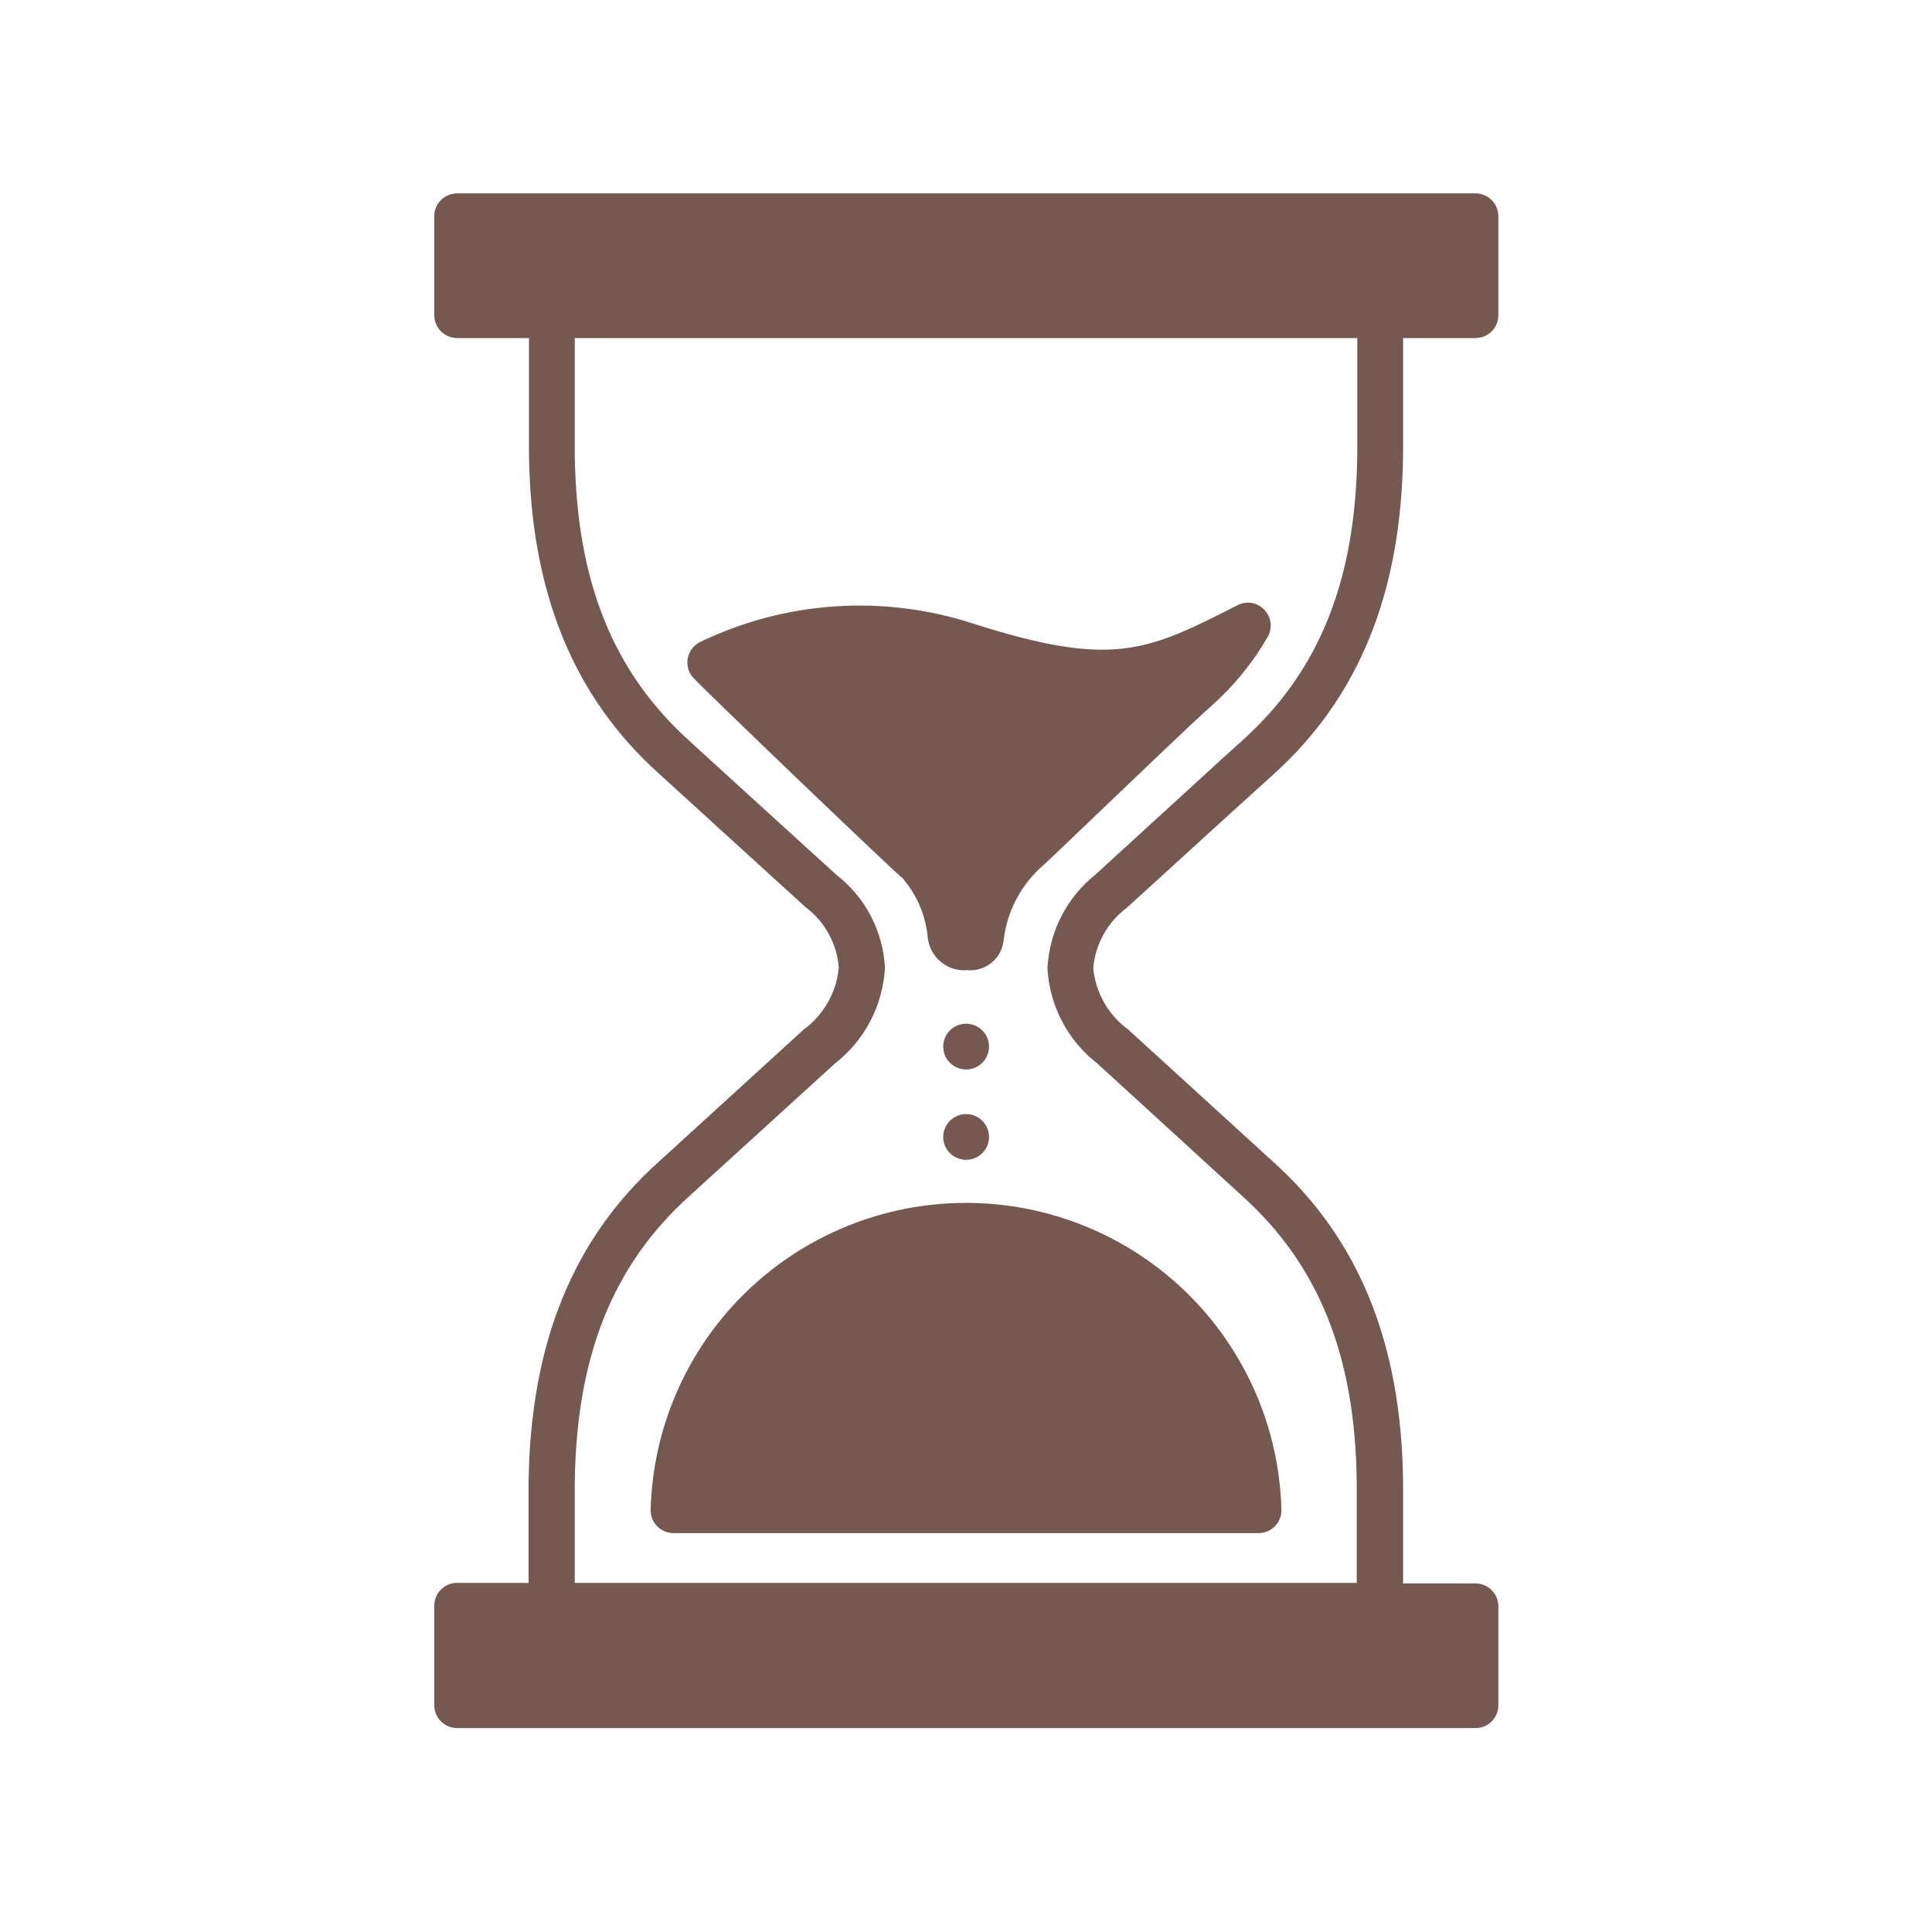
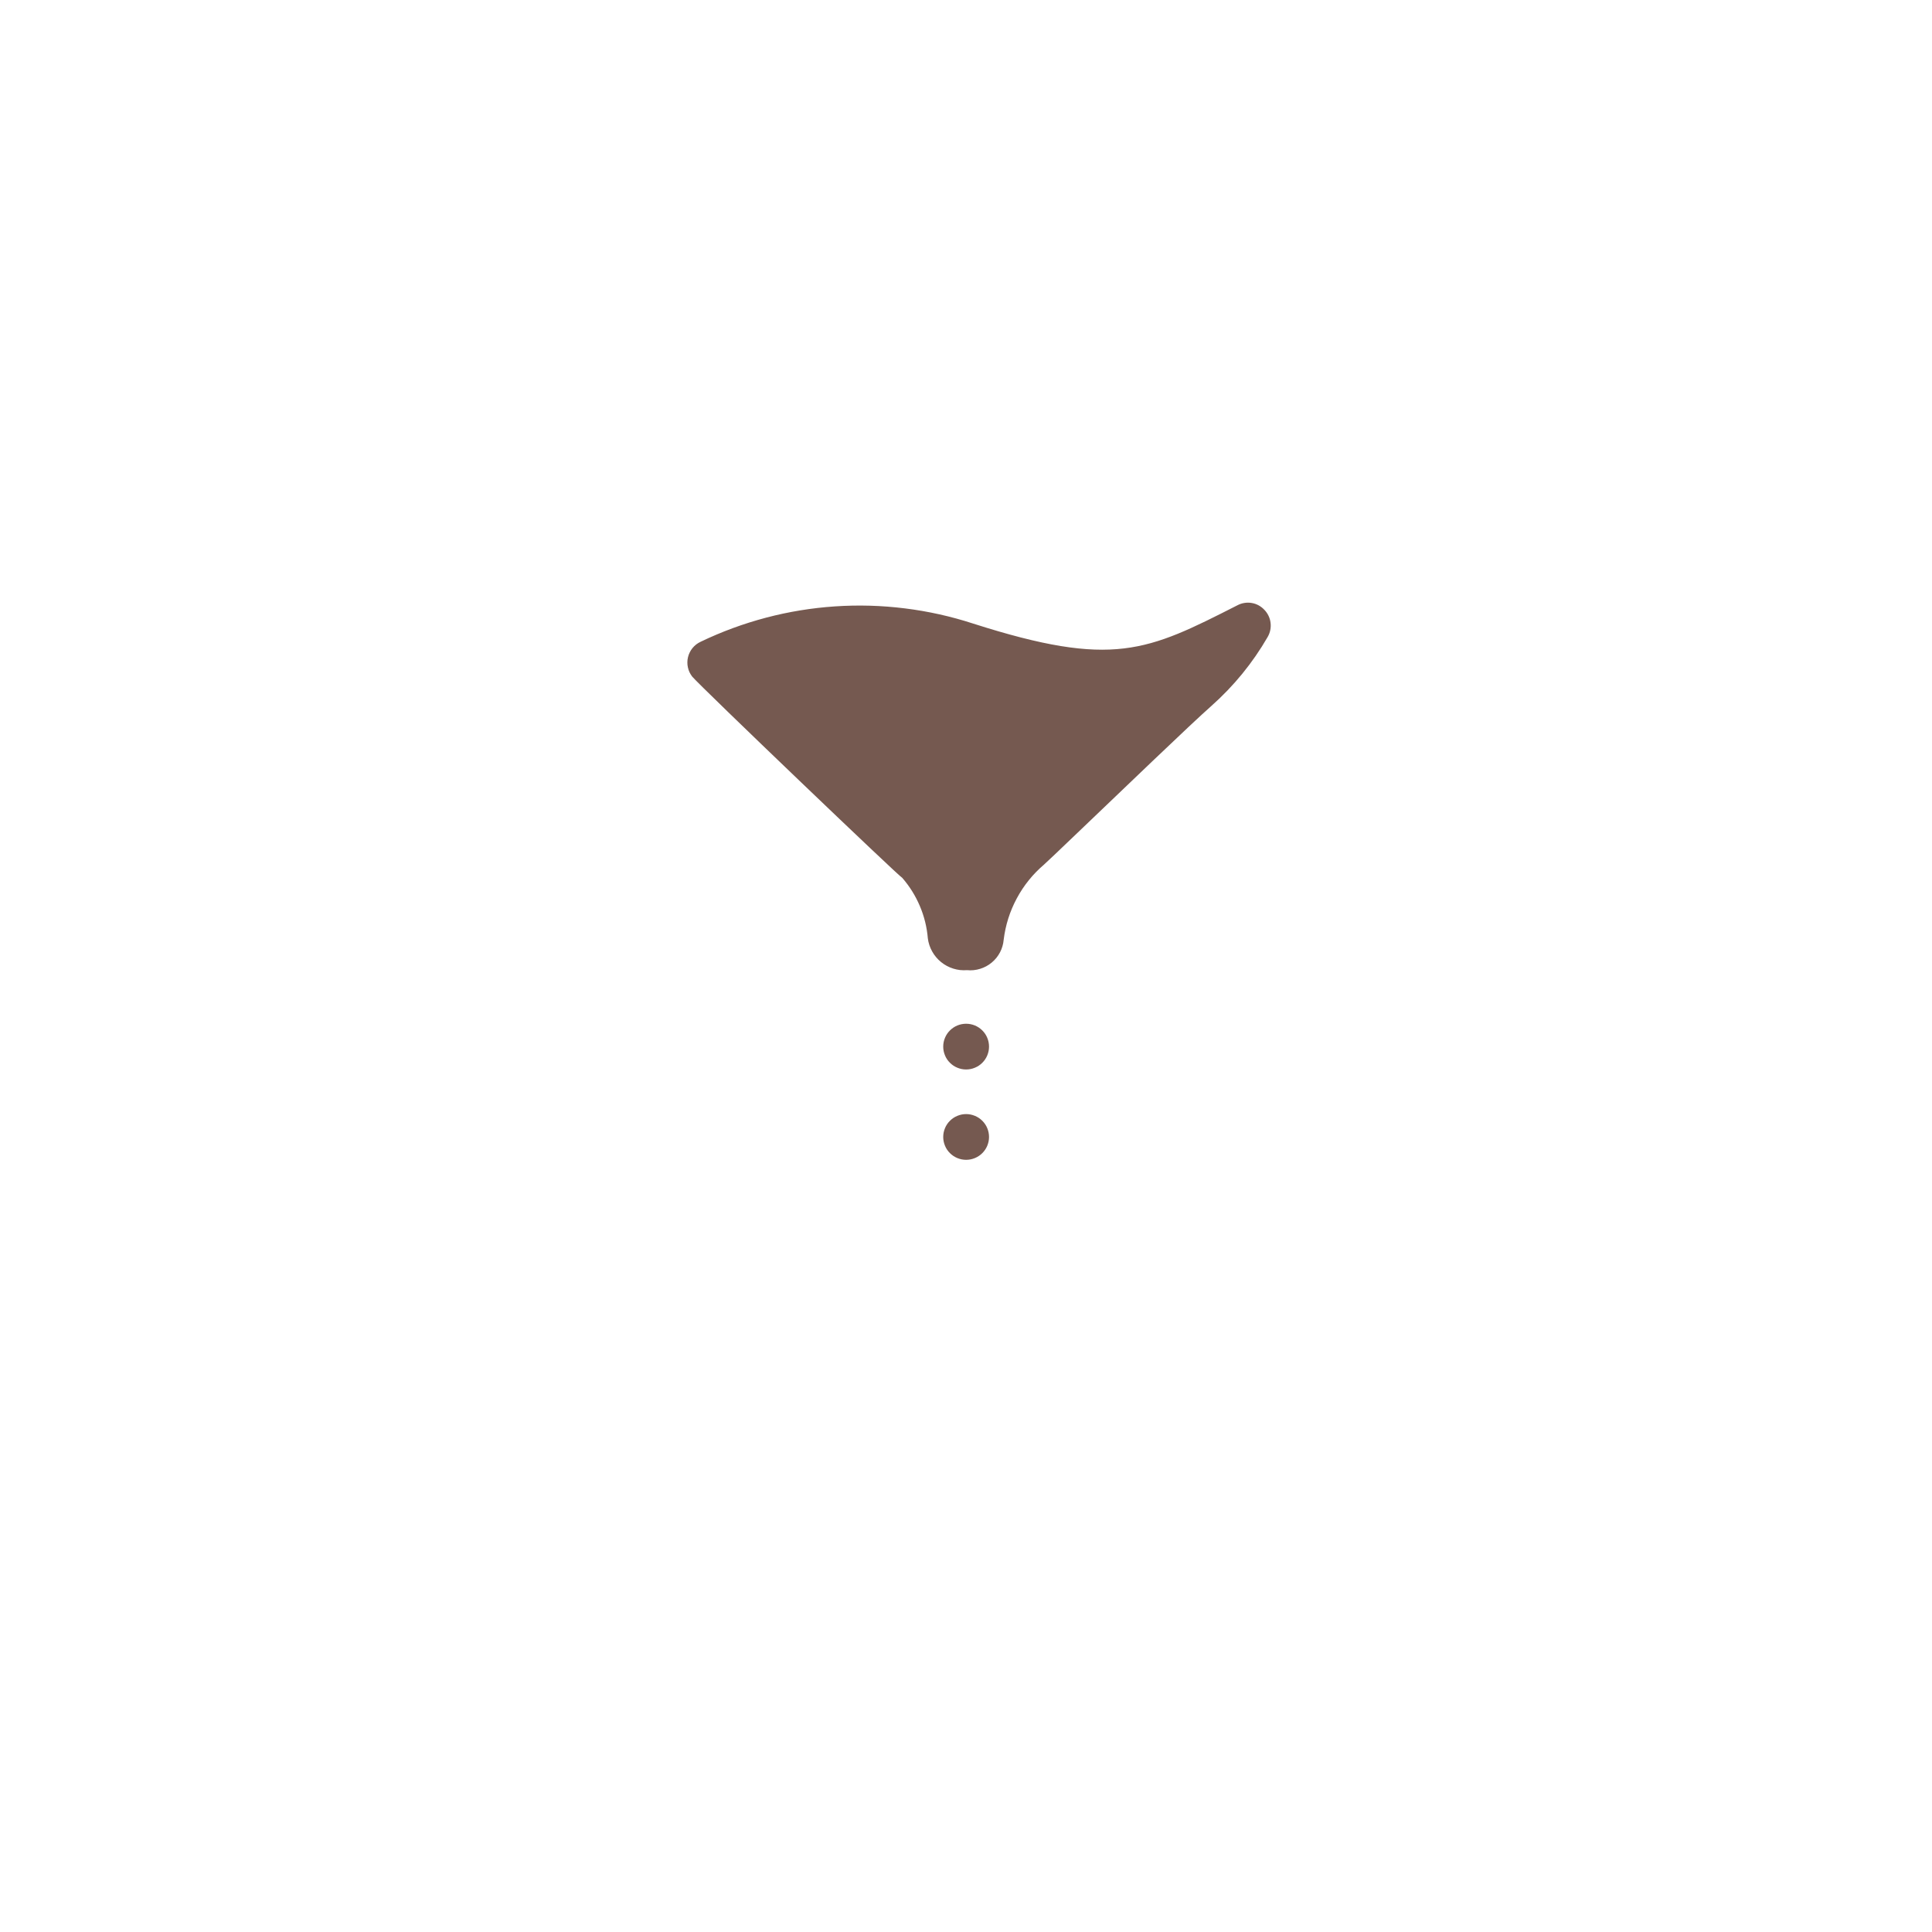
<svg xmlns="http://www.w3.org/2000/svg" width="377" zoomAndPan="magnify" viewBox="0 0 282.96 283.5" height="377" preserveAspectRatio="xMidYMid meet" version="1.0">
  <defs>
    <clipPath id="88165ced0b">
      <path d="M 63.398 28.246 L 219.598 28.246 L 219.598 253.949 L 63.398 253.949 Z M 63.398 28.246 " clip-rule="nonzero" />
    </clipPath>
  </defs>
  <path fill="#755950" d="M 144.859 153.578 C 144.859 154.023 144.773 154.449 144.602 154.863 C 144.434 155.273 144.188 155.637 143.875 155.949 C 143.559 156.266 143.195 156.508 142.785 156.676 C 142.371 156.848 141.945 156.934 141.496 156.934 C 141.051 156.934 140.625 156.848 140.211 156.676 C 139.801 156.508 139.438 156.266 139.121 155.949 C 138.805 155.637 138.562 155.273 138.395 154.863 C 138.223 154.449 138.137 154.023 138.137 153.578 C 138.137 153.133 138.223 152.703 138.395 152.293 C 138.562 151.883 138.805 151.52 139.121 151.207 C 139.438 150.891 139.801 150.648 140.211 150.477 C 140.625 150.309 141.051 150.223 141.496 150.223 C 141.945 150.223 142.371 150.309 142.785 150.477 C 143.195 150.648 143.559 150.891 143.875 151.207 C 144.188 151.52 144.434 151.883 144.602 152.293 C 144.773 152.703 144.859 153.133 144.859 153.578 Z M 144.859 153.578 " fill-opacity="1" fill-rule="nonzero" />
  <path fill="#755950" d="M 144.859 166.836 C 144.859 167.281 144.773 167.707 144.602 168.121 C 144.434 168.531 144.188 168.895 143.875 169.207 C 143.559 169.523 143.195 169.766 142.785 169.934 C 142.371 170.105 141.945 170.191 141.496 170.191 C 141.051 170.191 140.625 170.105 140.211 169.934 C 139.801 169.766 139.438 169.523 139.121 169.207 C 138.805 168.895 138.562 168.531 138.395 168.121 C 138.223 167.707 138.137 167.281 138.137 166.836 C 138.137 166.391 138.223 165.965 138.395 165.551 C 138.562 165.141 138.805 164.777 139.121 164.465 C 139.438 164.148 139.801 163.906 140.211 163.738 C 140.625 163.566 141.051 163.48 141.496 163.48 C 141.945 163.48 142.371 163.566 142.785 163.738 C 143.195 163.906 143.559 164.148 143.875 164.465 C 144.188 164.777 144.434 165.141 144.602 165.551 C 144.773 165.965 144.859 166.391 144.859 166.836 Z M 144.859 166.836 " fill-opacity="1" fill-rule="nonzero" />
  <g clip-path="url(#88165ced0b)">
-     <path fill="#755950" d="M 165.074 133.207 L 179.594 119.977 L 186.555 113.668 C 199.137 102.344 205.375 86.992 205.617 66.676 L 205.617 49.605 L 216.156 49.605 C 216.609 49.617 217.047 49.539 217.465 49.375 C 217.887 49.207 218.262 48.969 218.586 48.652 C 218.91 48.336 219.156 47.969 219.332 47.555 C 219.508 47.137 219.598 46.703 219.598 46.25 L 219.598 31.73 C 219.598 31.285 219.512 30.859 219.34 30.449 C 219.172 30.035 218.93 29.676 218.613 29.359 C 218.297 29.043 217.934 28.801 217.523 28.633 C 217.109 28.461 216.684 28.375 216.238 28.375 L 66.812 28.375 C 66.367 28.375 65.938 28.461 65.527 28.633 C 65.117 28.801 64.754 29.043 64.438 29.359 C 64.121 29.676 63.879 30.035 63.707 30.449 C 63.539 30.859 63.453 31.285 63.453 31.73 L 63.453 46.25 C 63.453 46.695 63.539 47.125 63.707 47.535 C 63.879 47.945 64.121 48.309 64.438 48.625 C 64.754 48.938 65.117 49.18 65.527 49.352 C 65.938 49.52 66.367 49.605 66.812 49.605 L 77.352 49.605 L 77.352 66.621 C 77.594 86.883 83.859 102.234 96.441 113.535 L 104.504 120.887 L 117.945 133.125 C 119.359 134.188 120.492 135.496 121.34 137.043 C 122.191 138.594 122.68 140.25 122.812 142.012 C 122.641 143.828 122.102 145.527 121.195 147.113 C 120.289 148.699 119.102 150.031 117.625 151.109 L 96.387 170.484 C 83.805 181.785 77.566 197.137 77.297 217.453 L 77.297 232.27 L 66.812 232.27 C 66.359 232.266 65.926 232.355 65.508 232.531 C 65.09 232.707 64.723 232.957 64.406 233.277 C 64.09 233.602 63.852 233.973 63.684 234.395 C 63.52 234.816 63.441 235.25 63.453 235.703 L 63.453 250.223 C 63.453 250.668 63.539 251.094 63.707 251.508 C 63.879 251.918 64.121 252.281 64.438 252.594 C 64.754 252.91 65.117 253.152 65.527 253.32 C 65.938 253.492 66.367 253.578 66.812 253.578 L 216.156 253.578 C 216.617 253.59 217.059 253.508 217.484 253.34 C 217.914 253.168 218.289 252.922 218.613 252.598 C 218.938 252.27 219.188 251.895 219.359 251.469 C 219.527 251.043 219.609 250.602 219.598 250.141 L 219.598 235.703 C 219.598 235.258 219.512 234.832 219.34 234.418 C 219.172 234.008 218.93 233.645 218.613 233.332 C 218.297 233.016 217.934 232.773 217.523 232.605 C 217.109 232.434 216.684 232.348 216.238 232.348 L 205.617 232.348 L 205.617 217.398 C 205.375 197.137 199.137 181.785 186.555 170.484 L 165.289 151.082 C 163.828 150.016 162.648 148.695 161.754 147.121 C 160.859 145.551 160.324 143.863 160.156 142.062 C 160.305 140.305 160.809 138.652 161.668 137.109 C 162.523 135.566 163.66 134.266 165.074 133.207 Z M 153.434 142.09 C 153.508 143.449 153.727 144.789 154.086 146.102 C 154.449 147.414 154.945 148.676 155.578 149.879 C 156.211 151.086 156.965 152.211 157.844 153.258 C 158.719 154.301 159.695 155.238 160.773 156.074 L 181.957 175.449 C 193.25 185.598 198.602 198.961 198.816 217.453 L 198.816 232.27 L 84.074 232.27 L 84.074 217.48 C 84.316 198.961 89.664 185.598 100.957 175.449 L 122.195 156.102 C 123.281 155.258 124.266 154.312 125.148 153.262 C 126.031 152.207 126.789 151.074 127.426 149.859 C 128.066 148.645 128.566 147.375 128.93 146.051 C 129.297 144.727 129.516 143.379 129.59 142.012 C 129.52 140.684 129.312 139.375 128.961 138.094 C 128.609 136.809 128.125 135.578 127.508 134.398 C 126.891 133.219 126.156 132.121 125.301 131.102 C 124.445 130.082 123.492 129.164 122.438 128.352 L 108.996 116.113 L 100.93 108.758 C 89.664 98.613 84.316 85.246 84.074 66.754 L 84.074 49.605 L 198.895 49.605 L 198.895 66.621 C 198.68 85.141 193.332 98.504 182.039 108.648 C 179.699 110.742 177.387 112.863 175.051 115.012 L 160.453 128.352 C 159.414 129.184 158.473 130.113 157.633 131.145 C 156.793 132.176 156.07 133.285 155.465 134.469 C 154.859 135.652 154.387 136.887 154.043 138.172 C 153.703 139.457 153.5 140.762 153.434 142.09 Z M 153.434 142.09 " fill-opacity="1" fill-rule="nonzero" />
-   </g>
+     </g>
  <path fill="#755950" d="M 185.75 93.461 C 185.93 93.148 186.059 92.812 186.129 92.461 C 186.203 92.105 186.215 91.75 186.172 91.395 C 186.129 91.035 186.031 90.691 185.875 90.367 C 185.719 90.039 185.516 89.746 185.266 89.488 C 185.02 89.223 184.738 89.004 184.418 88.828 C 184.102 88.656 183.762 88.539 183.402 88.48 C 183.047 88.418 182.688 88.418 182.332 88.477 C 181.973 88.531 181.633 88.648 181.312 88.816 C 168.059 95.555 163.086 98.074 142.52 91.5 C 139.254 90.438 135.918 89.695 132.508 89.273 C 129.102 88.848 125.684 88.75 122.258 88.98 C 118.832 89.211 115.457 89.762 112.137 90.637 C 108.816 91.516 105.609 92.695 102.516 94.184 C 102.289 94.293 102.074 94.422 101.875 94.578 C 101.68 94.734 101.5 94.91 101.34 95.105 C 101.184 95.301 101.047 95.512 100.938 95.738 C 100.824 95.965 100.742 96.199 100.684 96.445 C 100.625 96.688 100.594 96.938 100.594 97.188 C 100.59 97.441 100.617 97.688 100.672 97.934 C 100.723 98.18 100.805 98.418 100.91 98.645 C 101.02 98.871 101.152 99.086 101.305 99.285 C 102.598 100.812 131.848 128.805 132.117 128.805 C 133.199 130.051 134.062 131.43 134.707 132.949 C 135.352 134.465 135.742 136.047 135.879 137.688 C 135.922 138.027 135.996 138.359 136.105 138.684 C 136.211 139.008 136.348 139.32 136.516 139.617 C 136.68 139.914 136.871 140.195 137.094 140.457 C 137.312 140.719 137.555 140.957 137.82 141.172 C 138.086 141.387 138.367 141.578 138.672 141.738 C 138.973 141.898 139.285 142.031 139.613 142.133 C 139.938 142.234 140.273 142.305 140.609 142.344 C 140.949 142.379 141.293 142.387 141.633 142.359 C 141.957 142.391 142.277 142.391 142.602 142.359 C 142.926 142.324 143.242 142.262 143.551 142.164 C 143.863 142.07 144.16 141.945 144.445 141.793 C 144.734 141.637 145 141.457 145.25 141.25 C 145.5 141.043 145.727 140.812 145.934 140.562 C 146.137 140.309 146.312 140.039 146.465 139.754 C 146.617 139.465 146.738 139.168 146.828 138.855 C 146.922 138.543 146.98 138.227 147.008 137.902 C 147.27 135.762 147.906 133.738 148.93 131.832 C 149.949 129.93 151.281 128.277 152.922 126.875 C 153.379 126.473 155.262 124.672 157.816 122.23 C 164.109 116.219 174.594 106.129 177.469 103.605 C 180.777 100.668 183.539 97.289 185.75 93.461 Z M 185.75 93.461 " fill-opacity="1" fill-rule="nonzero" />
-   <path fill="#755950" d="M 95.203 221.531 C 95.191 221.988 95.27 222.43 95.441 222.855 C 95.609 223.277 95.855 223.652 96.176 223.977 C 96.5 224.301 96.871 224.547 97.297 224.719 C 97.719 224.895 98.16 224.977 98.617 224.969 L 184.406 224.969 C 184.852 224.969 185.281 224.883 185.691 224.711 C 186.102 224.543 186.465 224.301 186.781 223.984 C 187.098 223.672 187.34 223.309 187.512 222.898 C 187.68 222.484 187.766 222.059 187.766 221.613 C 187.73 220.121 187.621 218.637 187.441 217.16 C 187.262 215.68 187.012 214.211 186.688 212.758 C 186.367 211.301 185.977 209.863 185.516 208.449 C 185.055 207.031 184.523 205.637 183.93 204.273 C 183.332 202.906 182.672 201.57 181.945 200.27 C 181.219 198.965 180.434 197.703 179.586 196.473 C 178.738 195.246 177.832 194.066 176.871 192.926 C 175.906 191.785 174.891 190.695 173.824 189.656 C 172.754 188.613 171.641 187.629 170.477 186.695 C 169.312 185.762 168.105 184.887 166.855 184.07 C 165.605 183.254 164.32 182.496 163 181.805 C 161.68 181.113 160.324 180.484 158.941 179.922 C 157.559 179.359 156.152 178.867 154.723 178.441 C 153.293 178.016 151.844 177.66 150.379 177.371 C 148.914 177.086 147.438 176.871 145.953 176.727 C 144.469 176.582 142.977 176.512 141.484 176.512 C 139.992 176.512 138.504 176.582 137.016 176.727 C 135.531 176.871 134.055 177.086 132.59 177.371 C 131.125 177.66 129.676 178.016 128.246 178.441 C 126.816 178.867 125.41 179.359 124.027 179.922 C 122.645 180.484 121.293 181.113 119.969 181.805 C 118.648 182.496 117.363 183.254 116.113 184.07 C 114.863 184.887 113.66 185.762 112.496 186.695 C 111.332 187.629 110.215 188.613 109.145 189.656 C 108.078 190.695 107.062 191.785 106.098 192.926 C 105.137 194.066 104.23 195.246 103.383 196.473 C 102.535 197.703 101.75 198.965 101.023 200.27 C 100.297 201.57 99.637 202.906 99.039 204.273 C 98.445 205.637 97.914 207.031 97.453 208.449 C 96.992 209.863 96.602 211.301 96.281 212.758 C 95.957 214.211 95.707 215.68 95.527 217.16 C 95.348 218.637 95.238 220.121 95.203 221.613 Z M 95.203 221.531 " fill-opacity="1" fill-rule="nonzero" />
</svg>